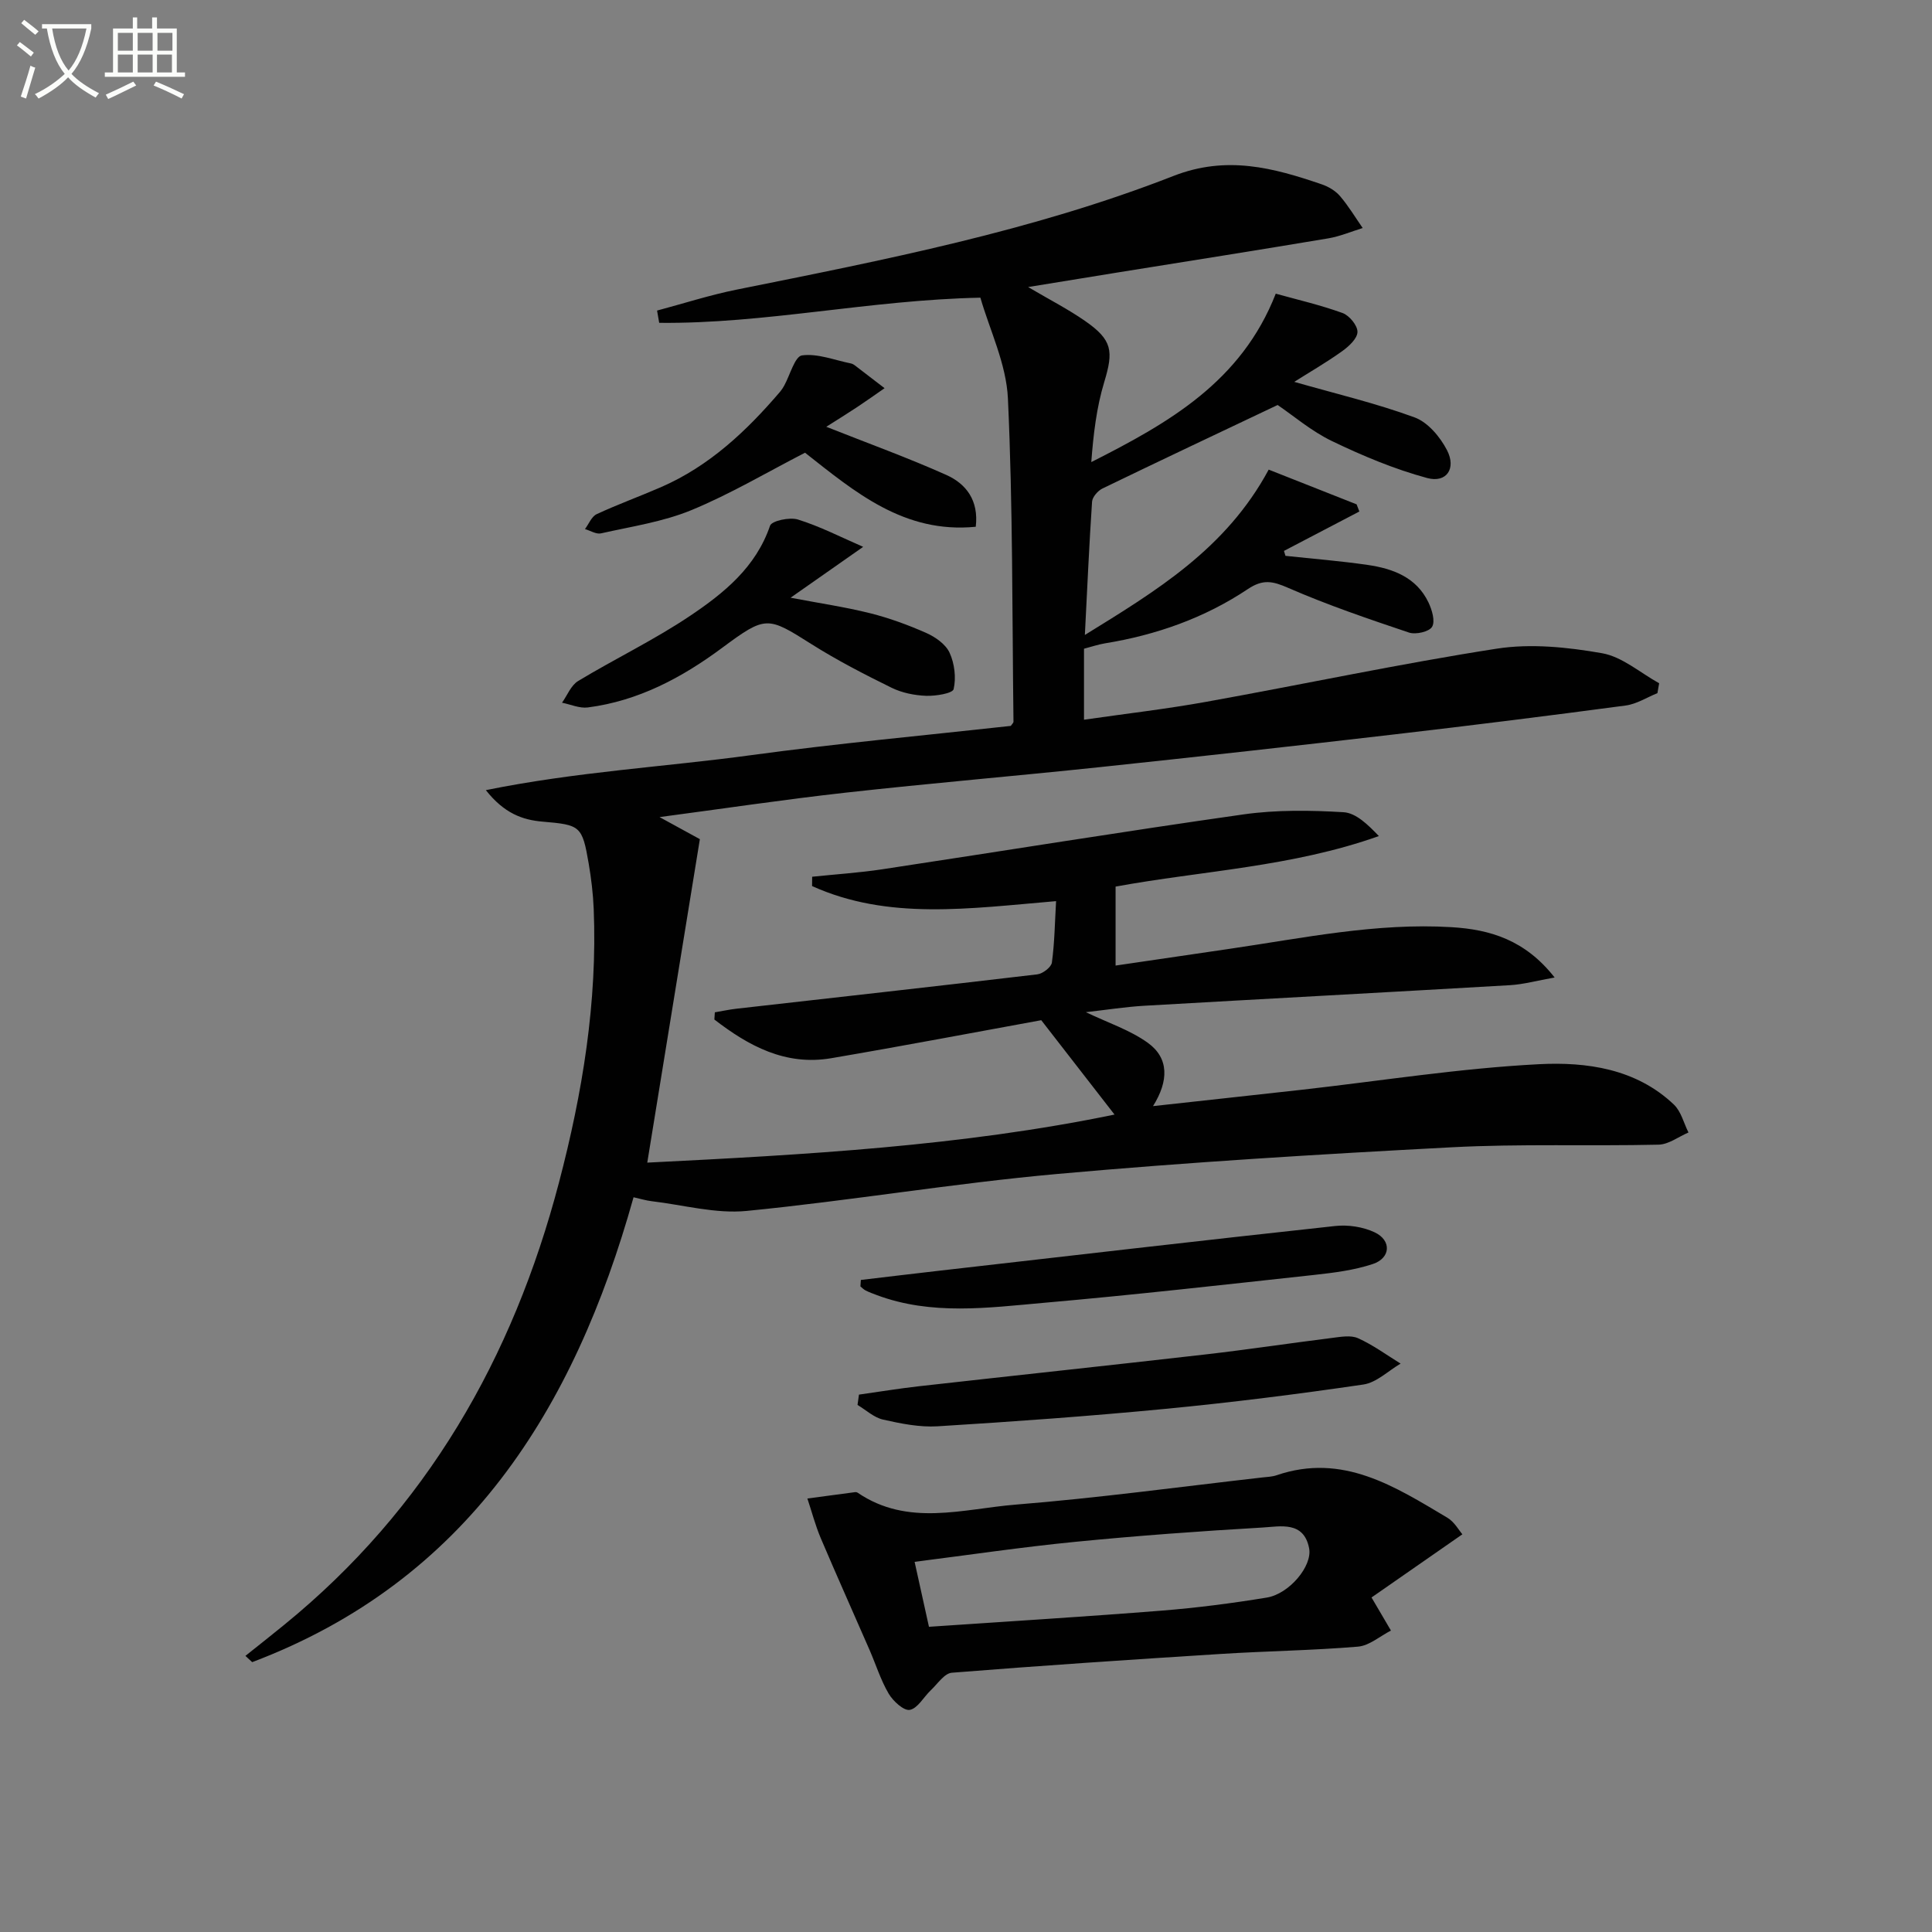
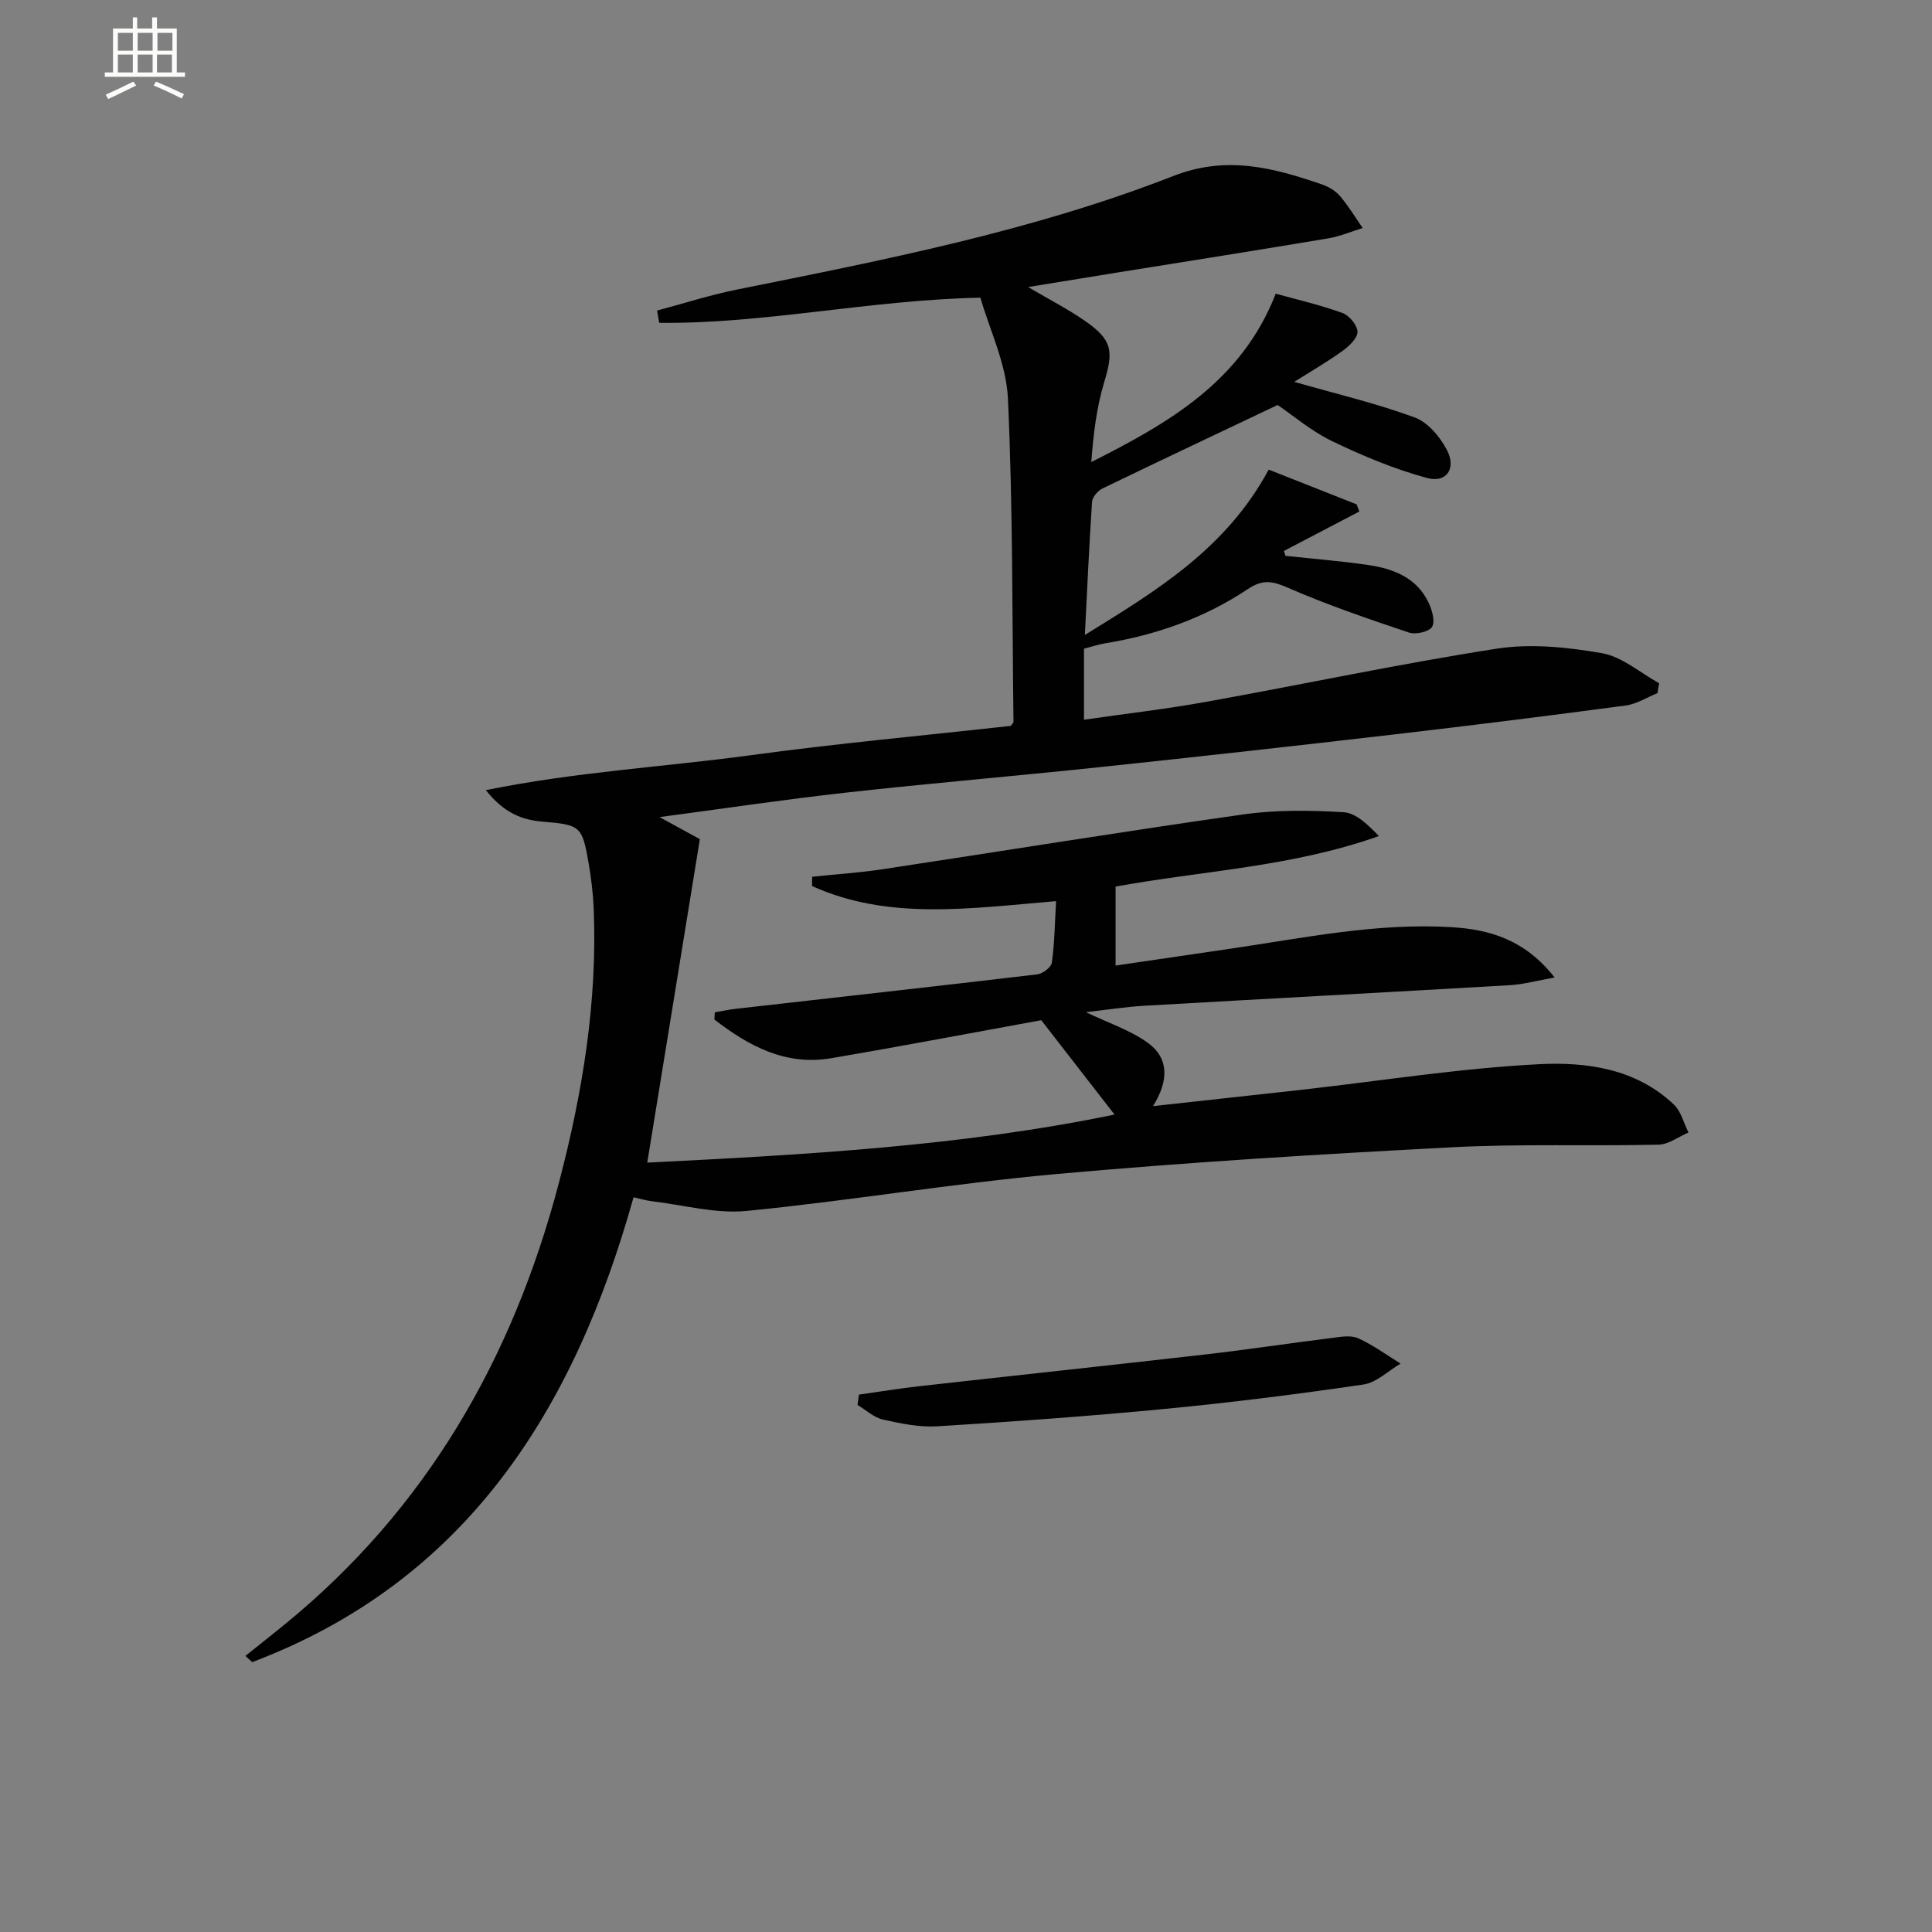
<svg xmlns="http://www.w3.org/2000/svg" enable-background="new 0 0 400 400" viewBox="0 0 400 400">
  <rect x="0" y="0" width="400" height="400" fill="#808080" stroke="none" />
-   <path d="m6.4 11.7c-1-.8-1.9-1.6-2.9-2.3l.6-.7c.9.7 1.9 1.4 2.9 2.2zm-2.1 8.3c.7-2.1 1.4-4.2 2-6.4.2.1.6.3 1 .4-.7 2.3-1.3 4.4-1.9 6.4zm3-12.8c-1.1-.9-2.1-1.7-2.9-2.4l.6-.7c1 .8 2 1.5 3 2.4zm1.4-1.3v-.9h10.2v.9c-.9 4.2-2.3 7.3-4.1 9.4 1.3 1.4 3.2 2.7 5.7 4-.2.2-.4.5-.7.9-2.5-1.4-4.4-2.7-5.7-4.2-1.4 1.5-3.5 3-6.1 4.4 0 0 0 0-.1-.1-.3-.4-.5-.7-.7-.8 2.7-1.3 4.7-2.8 6.2-4.2-1.8-2.2-3-5.3-3.7-9.4zm9.2 0h-7.1c.6 3.8 1.7 6.7 3.4 8.7 1.7-2 2.9-4.8 3.7-8.7z" fill="#fbfcfa" />
  <path d="m31.6 3.6h.9v2.3h4.1v9.1h1.7v.9h-16.6v-.9h1.7v-9.1h4.1v-2.3h.9v2.3h3.1v-2.3zm-4 13.3.6.8c-1.9.9-3.8 1.9-5.8 2.8-.2-.3-.3-.6-.5-.9 2-.9 3.9-1.8 5.7-2.7zm-3.2-10.1v3.7h3.1v-3.7zm0 4.5v3.7h3.1v-3.7zm4.1-4.5v3.7h3.1v-3.7zm0 4.5v3.7h3.1v-3.7zm9.1 9.1c-2.1-1.1-4.1-2-5.8-2.7l.5-.8c2.2.9 4.1 1.8 5.8 2.6zm-1.9-13.6h-3.1v3.7h3.1zm-3.2 4.5v3.7h3.1v-3.7z" fill="#fbfcfa" />
  <g fill="#010101">
    <path d="m212.86 59.43c4.55 2.68 8.33 4.61 11.79 7.02 5.67 3.94 5.92 6.23 3.97 12.65-1.6 5.28-2.25 10.85-2.68 16.57 15.97-8.08 31.06-16.6 38.19-34.87 4.44 1.24 9.24 2.34 13.84 4.01 1.4.51 3.11 2.59 3.08 3.92-.03 1.37-1.79 2.99-3.17 3.98-3.27 2.34-6.77 4.36-9.92 6.35 8.62 2.47 16.95 4.43 24.92 7.36 2.74 1 5.29 4.04 6.71 6.79 1.96 3.8-.11 6.84-4.11 5.76-6.77-1.83-13.35-4.59-19.69-7.64-4.29-2.06-8.02-5.28-11.27-7.48-12.37 5.87-24.35 11.52-36.27 17.29-.96.47-2.08 1.76-2.15 2.73-.6 8.91-.99 17.83-1.49 27.59 14.74-9.11 29.2-17.78 38.06-34.23 5.46 2.16 11.83 4.67 18.2 7.19.19.49.38.99.57 1.48-5.2 2.72-10.41 5.44-15.61 8.16.1.34.21.68.31 1.02 5.67.61 11.36 1.06 17 1.88 5.25.76 10.12 2.56 12.61 7.77.73 1.53 1.43 3.88.75 5.04-.59 1.02-3.38 1.66-4.77 1.2-8.43-2.83-16.89-5.71-25.03-9.26-3.23-1.41-5.22-1.84-8.36.26-8.94 5.97-18.95 9.5-29.58 11.23-1.45.24-2.85.73-4.33 1.11v14.7c8.65-1.25 17-2.21 25.27-3.7 20.07-3.61 40.04-7.88 60.18-11.01 7.08-1.1 14.67-.31 21.8.94 4.18.73 7.91 4.06 11.83 6.22-.12.68-.24 1.37-.36 2.05-2.19.88-4.31 2.26-6.58 2.56-15.97 2.13-31.96 4.13-47.97 5.99-20.29 2.36-40.6 4.62-60.92 6.77-17.52 1.85-35.08 3.33-52.59 5.28-12.84 1.43-25.62 3.35-38.54 5.06 3.32 1.82 6.46 3.54 8.35 4.57-3.68 22.62-7.23 44.44-10.89 66.97 32.74-1.64 65.05-3.41 96.74-9.95-4.91-6.32-9.64-12.42-15.17-19.54-13.61 2.48-28.52 5.32-43.48 7.87-9.51 1.62-17.14-2.57-24.2-8.01.03-.5.07-.99.1-1.49 1.47-.25 2.94-.57 4.42-.74 20.78-2.36 41.57-4.66 62.34-7.12 1.13-.13 2.89-1.48 3.02-2.44.56-4.08.61-8.22.87-12.72-18.06 1.53-34.75 4-50.52-3.12.01-.64.01-1.29.02-1.93 4.85-.51 9.74-.82 14.56-1.55 24.92-3.77 49.8-7.82 74.76-11.36 6.8-.96 13.83-.86 20.7-.45 2.59.16 5.05 2.58 7.31 4.94-18.03 6.41-36.64 7.18-54.51 10.46v16.35c7.61-1.12 15.55-2.29 23.5-3.45 15.27-2.23 30.46-5.44 46.04-4.5 8.01.48 15.25 2.64 21.36 10.42-3.69.65-6.45 1.43-9.25 1.59-25.23 1.47-50.47 2.81-75.7 4.26-3.92.23-7.82.85-12.1 1.33 4.57 2.2 9.12 3.68 12.82 6.34 4.42 3.18 4.34 7.91 1.08 13.11 10.89-1.2 20.9-2.28 30.92-3.4 16.33-1.84 32.62-4.44 49-5.28 9.83-.5 20.1.91 27.93 8.37 1.49 1.42 2.03 3.82 3.01 5.77-2.06.88-4.1 2.47-6.18 2.52-14.32.33-28.68-.21-42.97.55-27.21 1.43-54.43 3.08-81.57 5.52-21.48 1.93-42.81 5.54-64.28 7.65-6.44.63-13.13-1.25-19.7-2.02-1.11-.13-2.2-.47-3.71-.81-12.3 43.98-34.58 79.46-78.96 96.25-.47-.43-.93-.86-1.4-1.3 2.66-2.12 5.33-4.22 7.96-6.37 29.51-24 47.42-55.27 56.96-91.63 4.87-18.54 7.97-37.38 7.19-56.66-.13-3.14-.51-6.29-1.04-9.4-1.34-7.81-1.73-7.99-9.56-8.66-4.17-.35-7.96-1.74-11.73-6.52 18.84-3.82 36.95-4.8 54.83-7.23 17.92-2.44 35.94-4.09 53.86-6.07.23-.36.56-.63.55-.89-.28-22.3-.12-44.62-1.15-66.88-.33-7.2-3.8-14.25-5.7-20.89-22.98.47-44.57 5.44-66.5 5.21-.15-.85-.29-1.69-.44-2.54 5.48-1.46 10.89-3.21 16.44-4.33 30.6-6.16 61.3-12.14 90.47-23.54 11-4.3 20.67-1.7 30.72 1.74 1.38.47 2.82 1.33 3.75 2.41 1.76 2.05 3.16 4.4 4.71 6.63-2.37.73-4.7 1.73-7.12 2.14-14.56 2.44-29.13 4.74-43.71 7.08-5.83.95-11.64 1.9-18.44 3z" />
-     <path d="m302.77 317.66c-6.81 4.73-12.93 8.99-18.81 13.08 1.81 3.09 2.91 4.97 4.02 6.85-2.27 1.16-4.48 3.13-6.83 3.33-9.43.79-18.92.91-28.37 1.51-18.58 1.17-37.15 2.41-55.71 3.89-1.54.12-2.95 2.3-4.34 3.61-1.49 1.4-2.71 3.76-4.36 4.08-1.23.24-3.46-1.8-4.37-3.34-1.66-2.82-2.65-6.04-3.97-9.07-3.36-7.72-6.82-15.41-10.11-23.16-1.12-2.65-1.85-5.46-2.76-8.19l9.9-1.32c.16-.02.36.02.48.1 10.44 7.13 21.85 3.36 32.8 2.48 17.05-1.37 34.03-3.69 51.03-5.62.99-.11 2.02-.14 2.95-.46 13.67-4.67 24.46 2.33 35.33 8.79 1.47.87 2.4 2.61 3.12 3.44zm-110.44 19.15c16.46-1.12 32.36-2.09 48.23-3.35 7.27-.58 14.53-1.52 21.72-2.7 4.63-.76 9.47-6.52 8.76-10.2-1.1-5.71-5.99-4.51-9.68-4.3-12.93.75-25.85 1.69-38.74 2.96-11.01 1.08-21.96 2.71-33.26 4.14 1.05 4.71 1.97 8.89 2.97 13.45z" />
-     <path d="m178.71 113.22c-4.95 3.47-9.62 6.74-15.03 10.53 6.02 1.15 11.3 1.92 16.46 3.21 3.99 1 7.92 2.44 11.68 4.11 1.88.84 4 2.34 4.79 4.09 1.02 2.23 1.37 5.16.83 7.51-.2.89-3.71 1.46-5.69 1.39-2.42-.09-5-.61-7.16-1.67-5.65-2.78-11.28-5.68-16.6-9.04-9.06-5.72-9.41-5.95-18.4.72-8.39 6.23-17.39 11.04-27.89 12.4-1.71.22-3.56-.63-5.34-.98 1.09-1.53 1.86-3.6 3.33-4.49 7.67-4.63 15.8-8.53 23.22-13.52 6.97-4.69 13.59-10.03 16.52-18.64.35-1.02 4.07-1.81 5.77-1.28 4.56 1.42 8.85 3.63 13.51 5.66z" />
    <path d="m177.84 288.74c4.13-.58 8.25-1.26 12.4-1.73 19.78-2.22 39.58-4.33 59.35-6.59 8.73-1 17.42-2.32 26.14-3.41 1.8-.22 3.91-.63 5.43.05 3.1 1.39 5.9 3.46 8.82 5.26-2.56 1.5-4.99 3.93-7.71 4.33-13.62 2-27.29 3.72-40.99 5.04-15.69 1.51-31.42 2.64-47.16 3.61-3.74.23-7.61-.56-11.3-1.39-1.89-.43-3.53-1.99-5.28-3.03.1-.71.2-1.42.3-2.14z" />
-     <path d="m171.07 88.36c8.65 3.43 16.87 6.4 24.83 9.96 4.1 1.83 6.77 5.25 6.12 10.74-14.87 1.47-25.08-7.26-35.35-15.33-7.87 4.05-15.46 8.56-23.53 11.89-5.9 2.43-12.43 3.39-18.72 4.81-.98.22-2.2-.57-3.31-.89.8-1.06 1.37-2.6 2.43-3.09 4.36-2.03 8.9-3.67 13.31-5.59 10.01-4.36 17.71-11.62 24.68-19.78.32-.38.59-.81.83-1.24 1.22-2.2 2.2-6.06 3.69-6.26 3.23-.44 6.71.98 10.09 1.66.32.06.63.24.89.44 2.04 1.55 4.07 3.12 6.11 4.69-1.88 1.3-3.74 2.63-5.64 3.89-2.05 1.36-4.16 2.66-6.43 4.1z" />
-     <path d="m178.23 265c5.35-.63 10.7-1.28 16.05-1.89 27.38-3.13 54.76-6.31 82.16-9.28 2.67-.29 5.76.17 8.17 1.31 3.53 1.67 3.33 5.33-.38 6.56-3.88 1.29-8.06 1.81-12.16 2.26-18.66 2.03-37.32 4.14-56.02 5.78-11.53 1.02-23.2 2.63-34.53-1.61-.77-.29-1.55-.57-2.28-.94-.41-.2-.74-.56-1.1-.85.04-.44.07-.89.09-1.34z" />
  </g>
</svg>